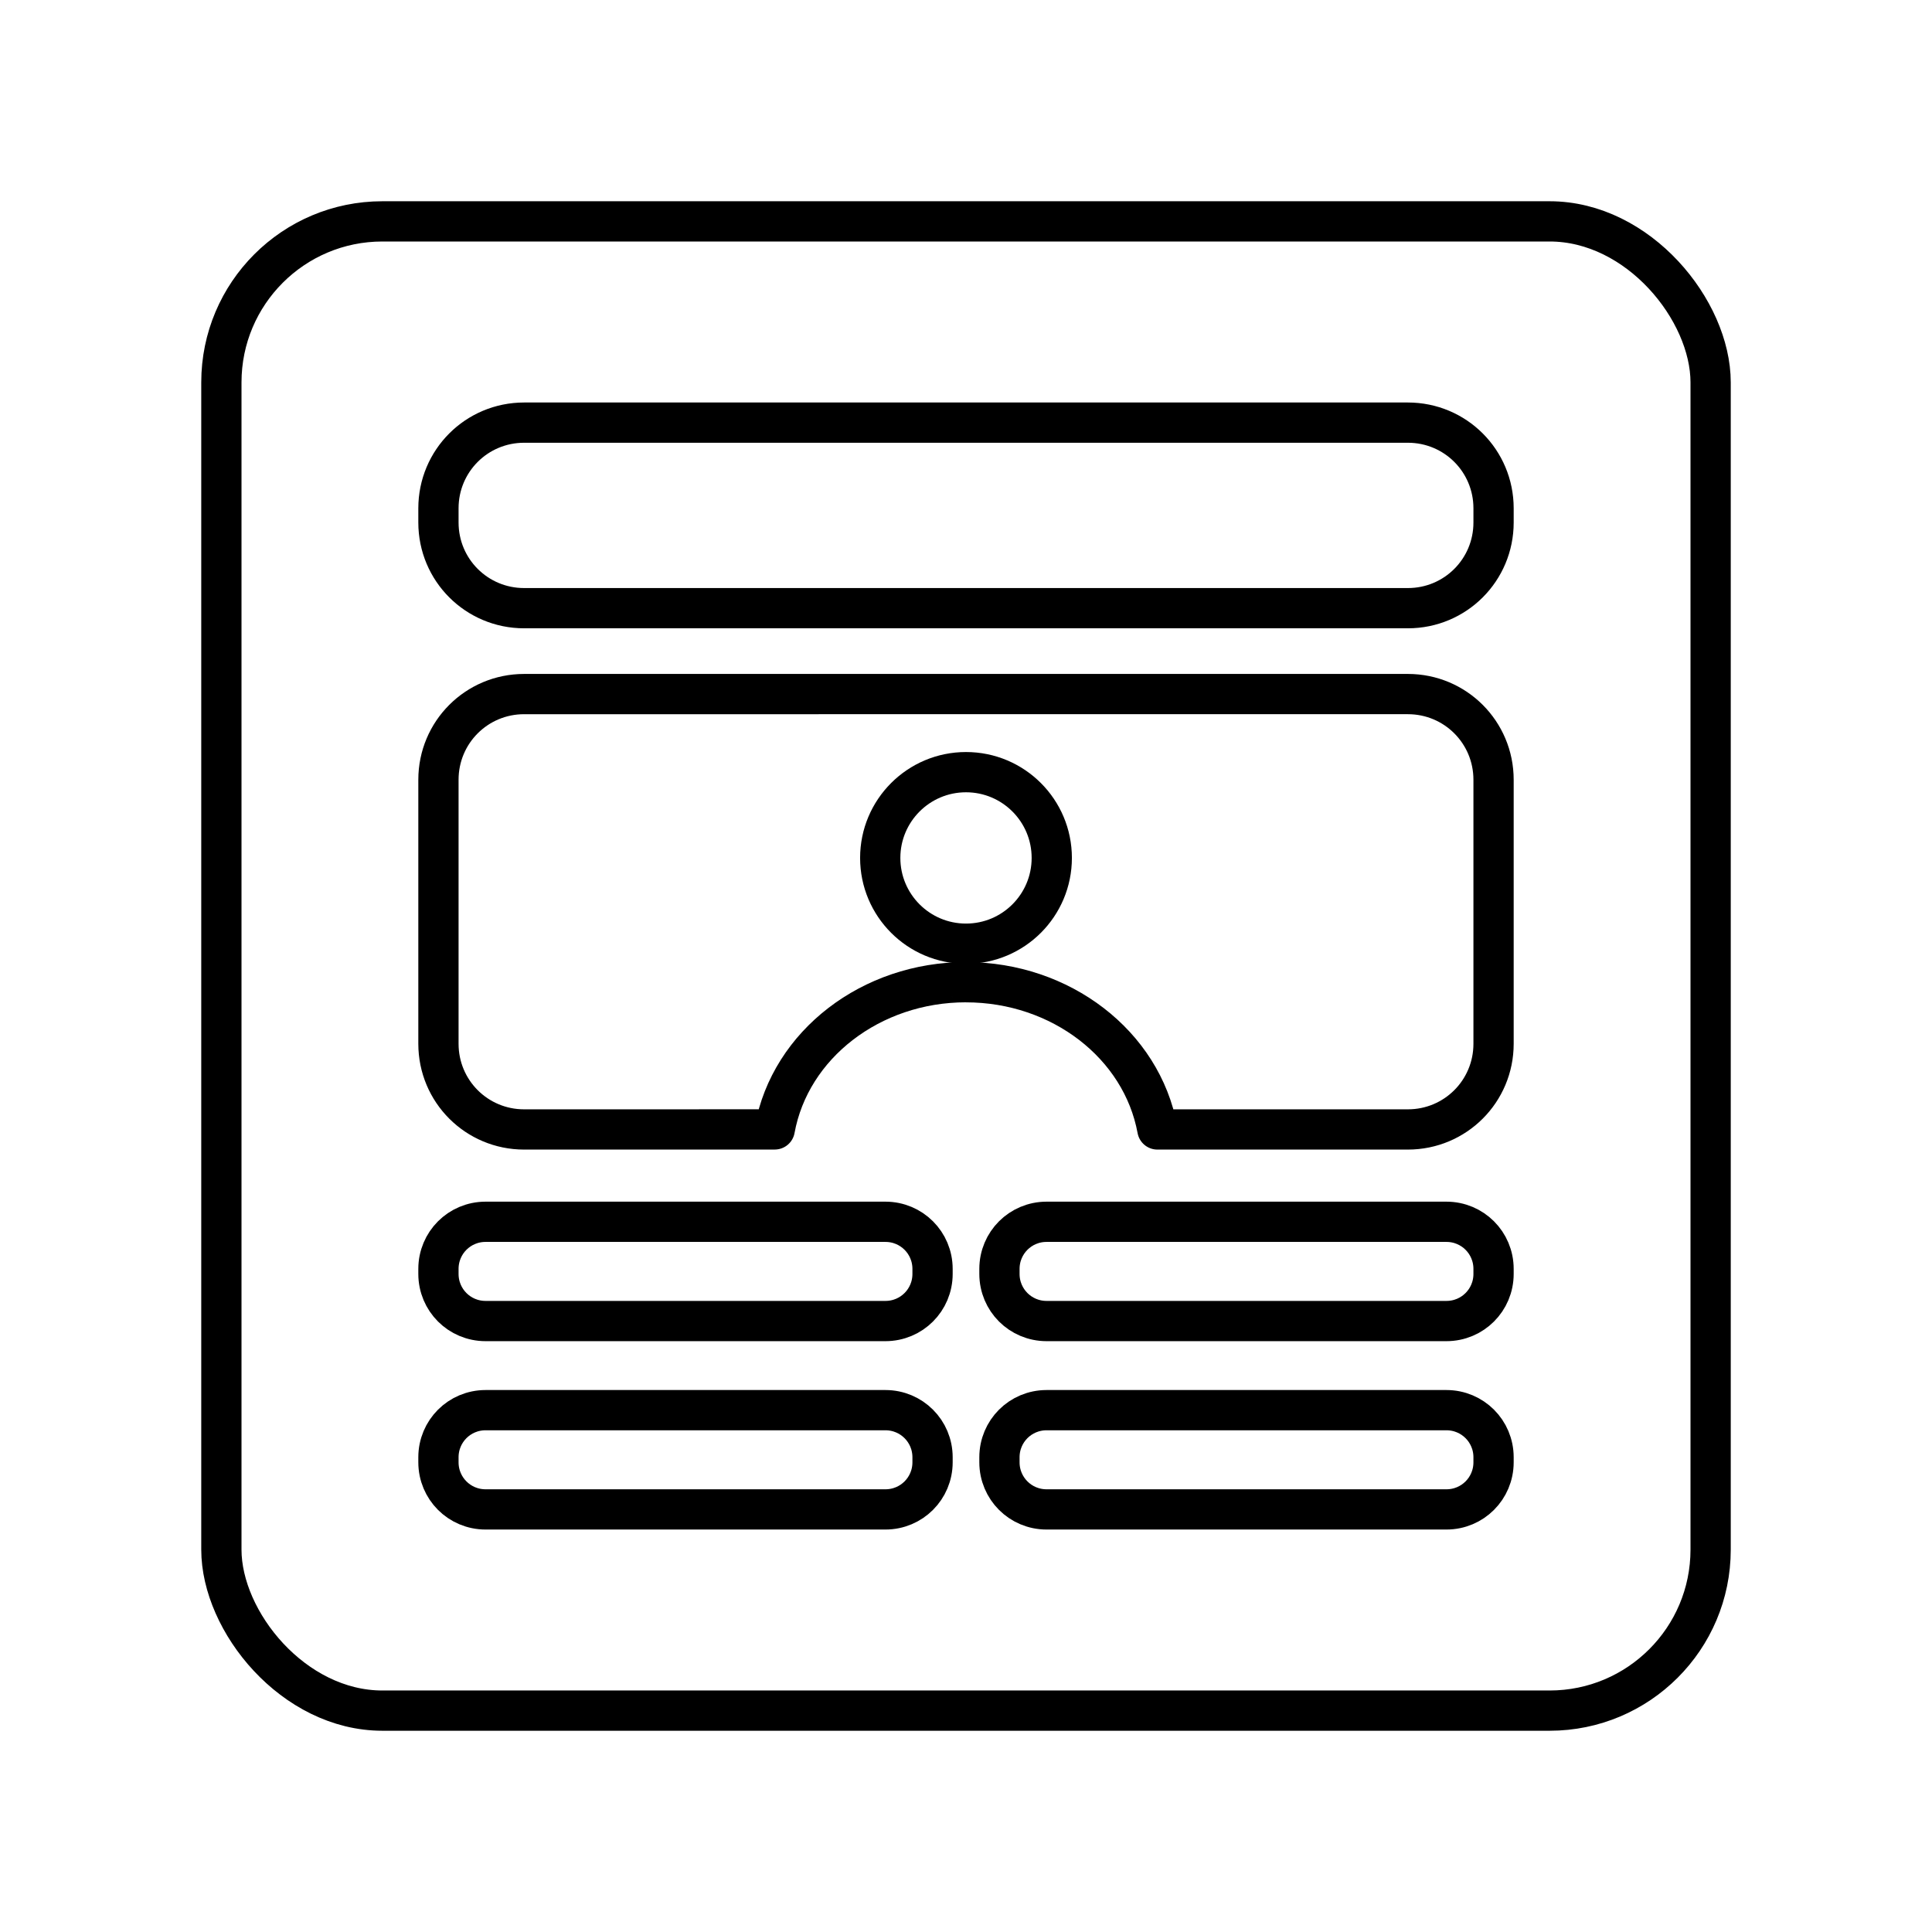
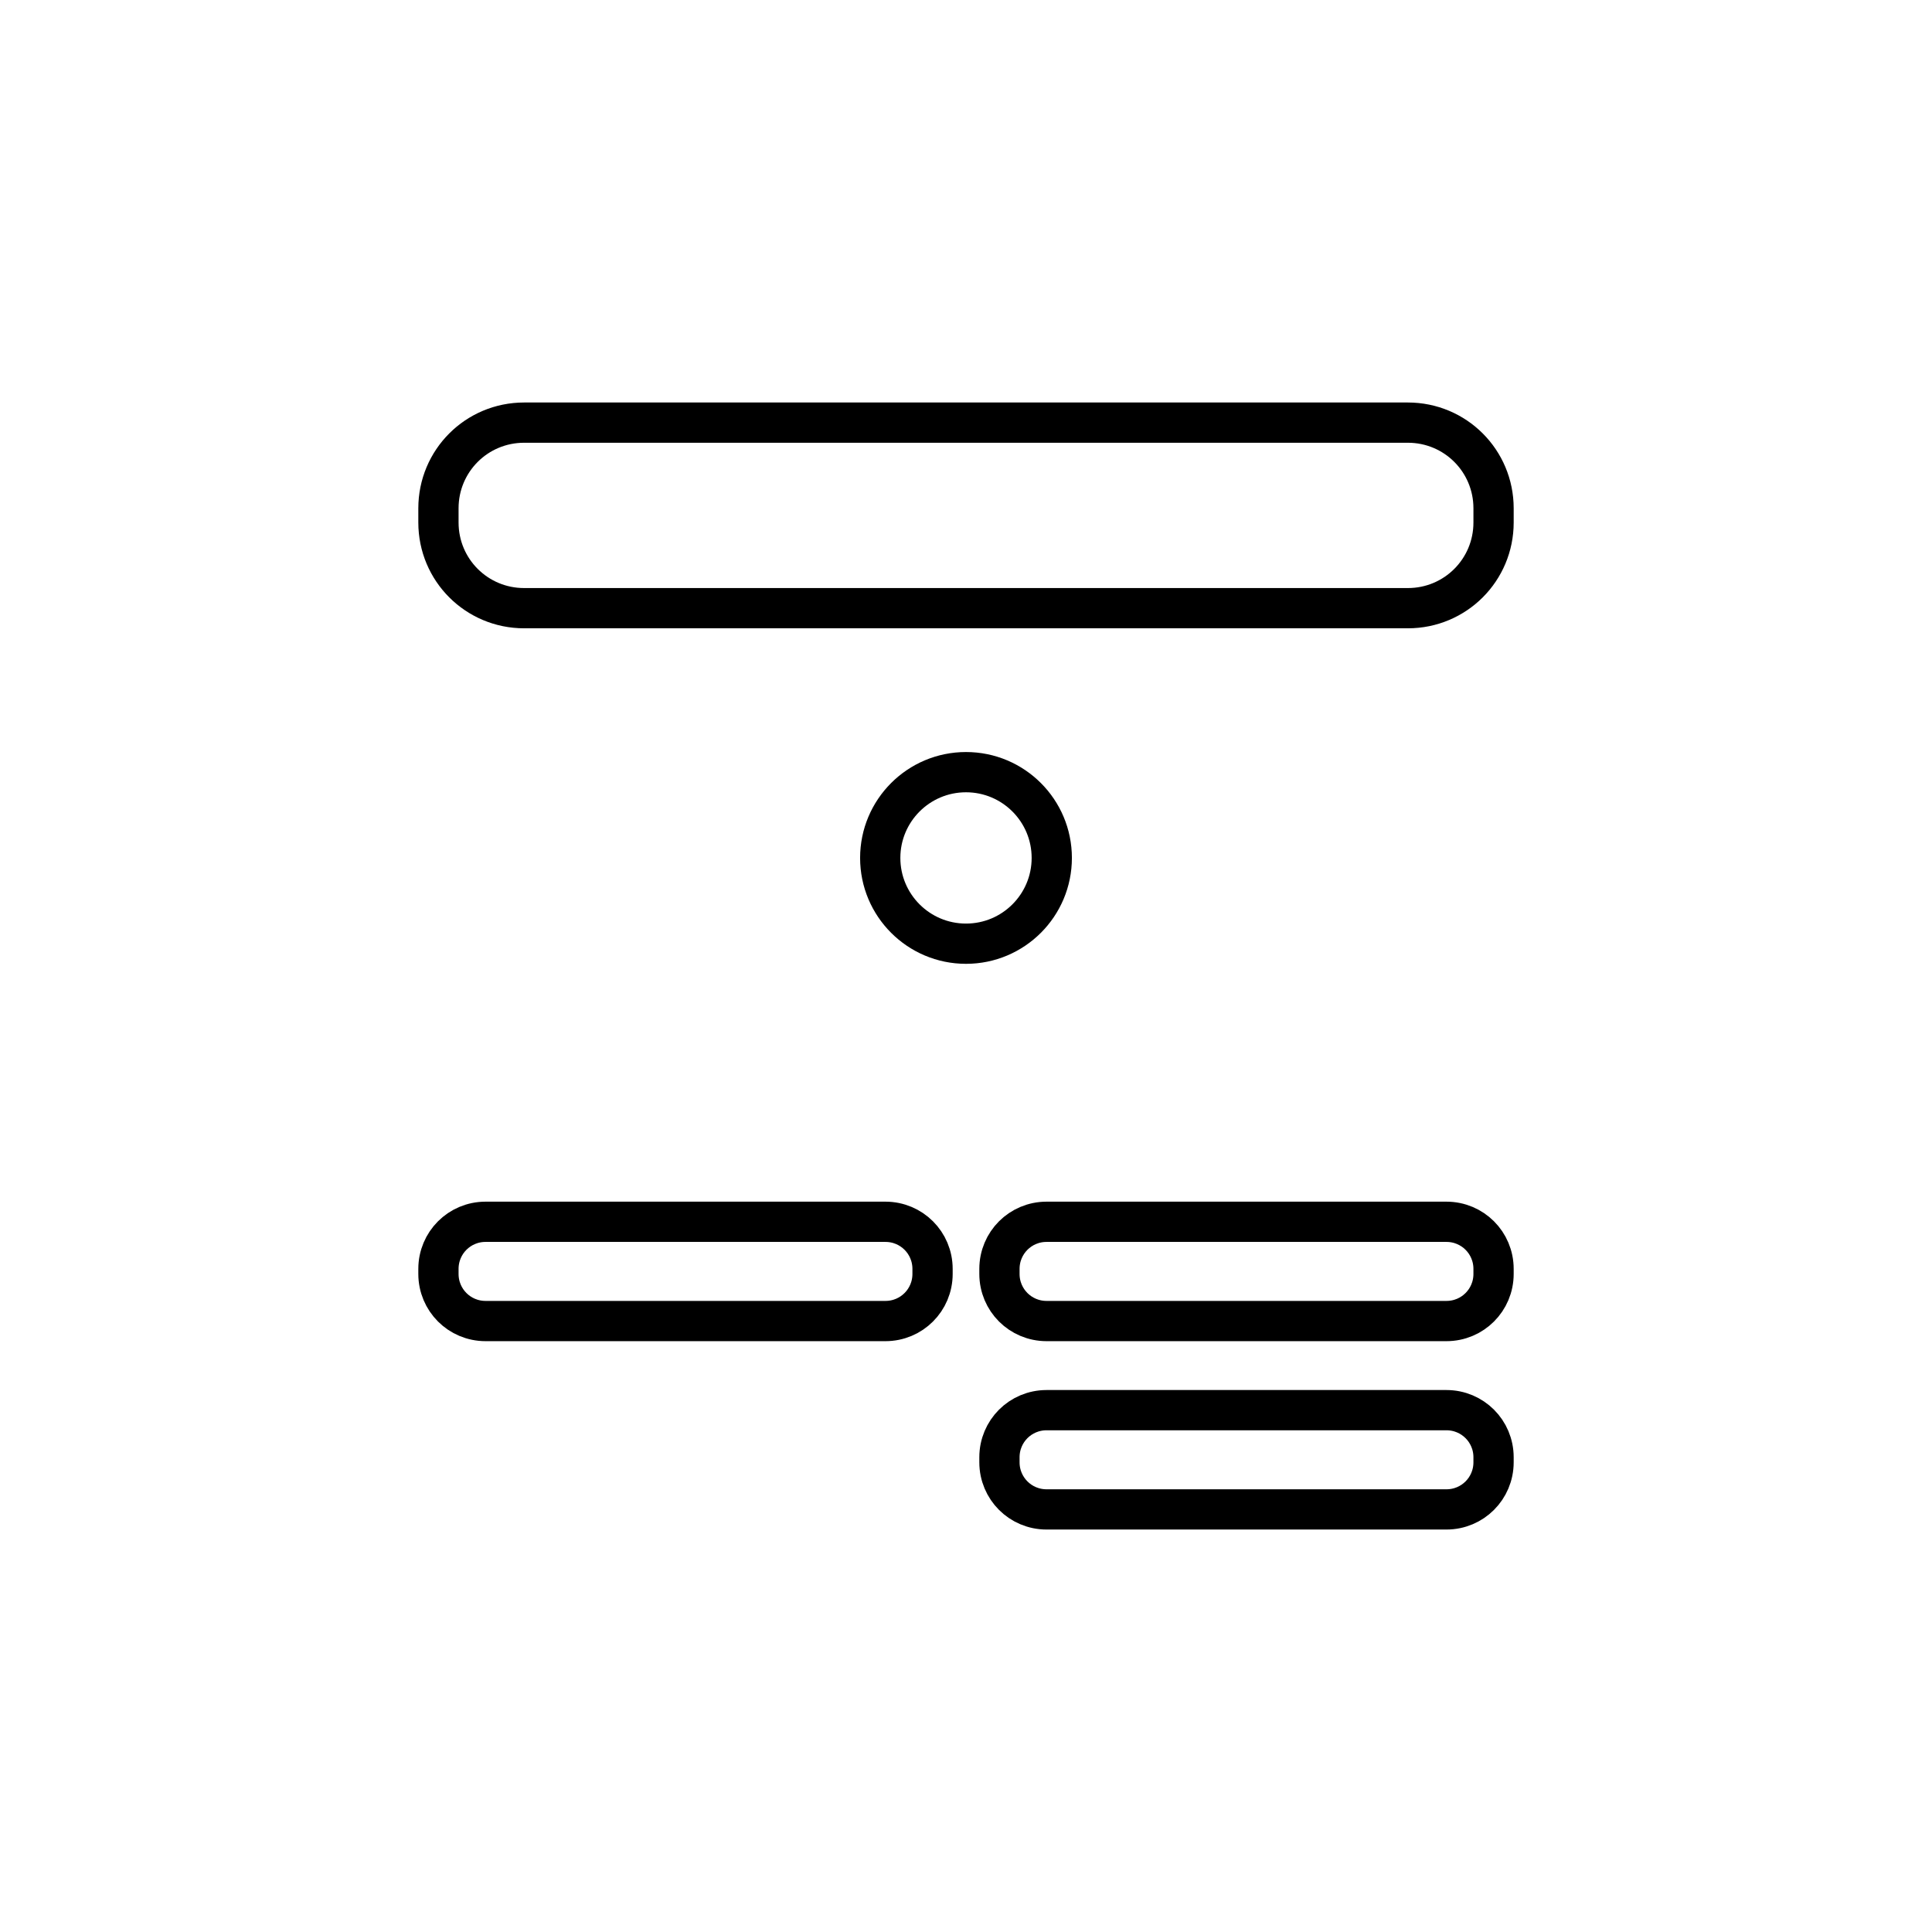
<svg xmlns="http://www.w3.org/2000/svg" id="b" viewBox="0 0 48 48">
  <defs>
    <style>.j{fill:none;stroke:#000;stroke-linecap:round;stroke-linejoin:round;}</style>
  </defs>
  <path id="c" class="j" d="M13.022,10.5h21.956c1.179,0,2.129.949,2.129,2.129v.352c0,1.179-.949,2.129-2.129,2.129H13.022c-1.179,0-2.129-.949-2.129-2.129v-.352c0-1.179.949-2.129,2.129-2.129Z" />
-   <path id="d" class="j" d="M24,24.403c2.356,0,4.366,1.547,4.755,3.658l6.223-0c1.179,0,2.129-.949,2.129-2.129v-6.559c0-1.179-.949-2.129-2.129-2.129H13.022c-1.179,0-2.129.949-2.129,2.129v6.559c0,1.179.949,2.129,2.129,2.129l6.226-.001c.386-2.111,2.396-3.658,4.751-3.658Z" />
  <path id="e" class="j" d="M26.131,21.315c0,1.177-.954,2.131-2.131,2.131h0c-1.177,0-2.131-.954-2.131-2.131h0c0-1.177.954-2.131,2.131-2.131h0c1.177,0,2.131.954,2.131,2.131h0Z" />
  <path id="f" class="j" d="M12.064,30.355h9.934c.649,0,1.171.522,1.171,1.171v.124c0,.649-.522,1.171-1.171,1.171h-9.934c-.649,0-1.171-.522-1.171-1.171v-.124c0-.649.522-1.171,1.171-1.171Z" />
  <path id="g" class="j" d="M26.002,30.355h9.934c.649,0,1.171.522,1.171,1.171v.124c0,.649-.522,1.171-1.171,1.171h-9.934c-.649,0-1.171-.522-1.171-1.171v-.124c0-.649.522-1.171,1.171-1.171Z" />
-   <path id="h" class="j" d="M12.064,35.035h9.934c.649,0,1.171.522,1.171,1.171v.124c0,.649-.522,1.171-1.171,1.171h-9.934c-.649,0-1.171-.522-1.171-1.171v-.124c0-.649.522-1.171,1.171-1.171Z" />
  <path id="i" class="j" d="M26.002,35.035h9.934c.649,0,1.171.522,1.171,1.171v.124c0,.649-.522,1.171-1.171,1.171h-9.934c-.649,0-1.171-.522-1.171-1.171v-.124c0-.649.522-1.171,1.171-1.171Z" />
-   <rect class="j" x="5.5" y="5.5" width="37" height="37" rx="4" ry="4" />
</svg>